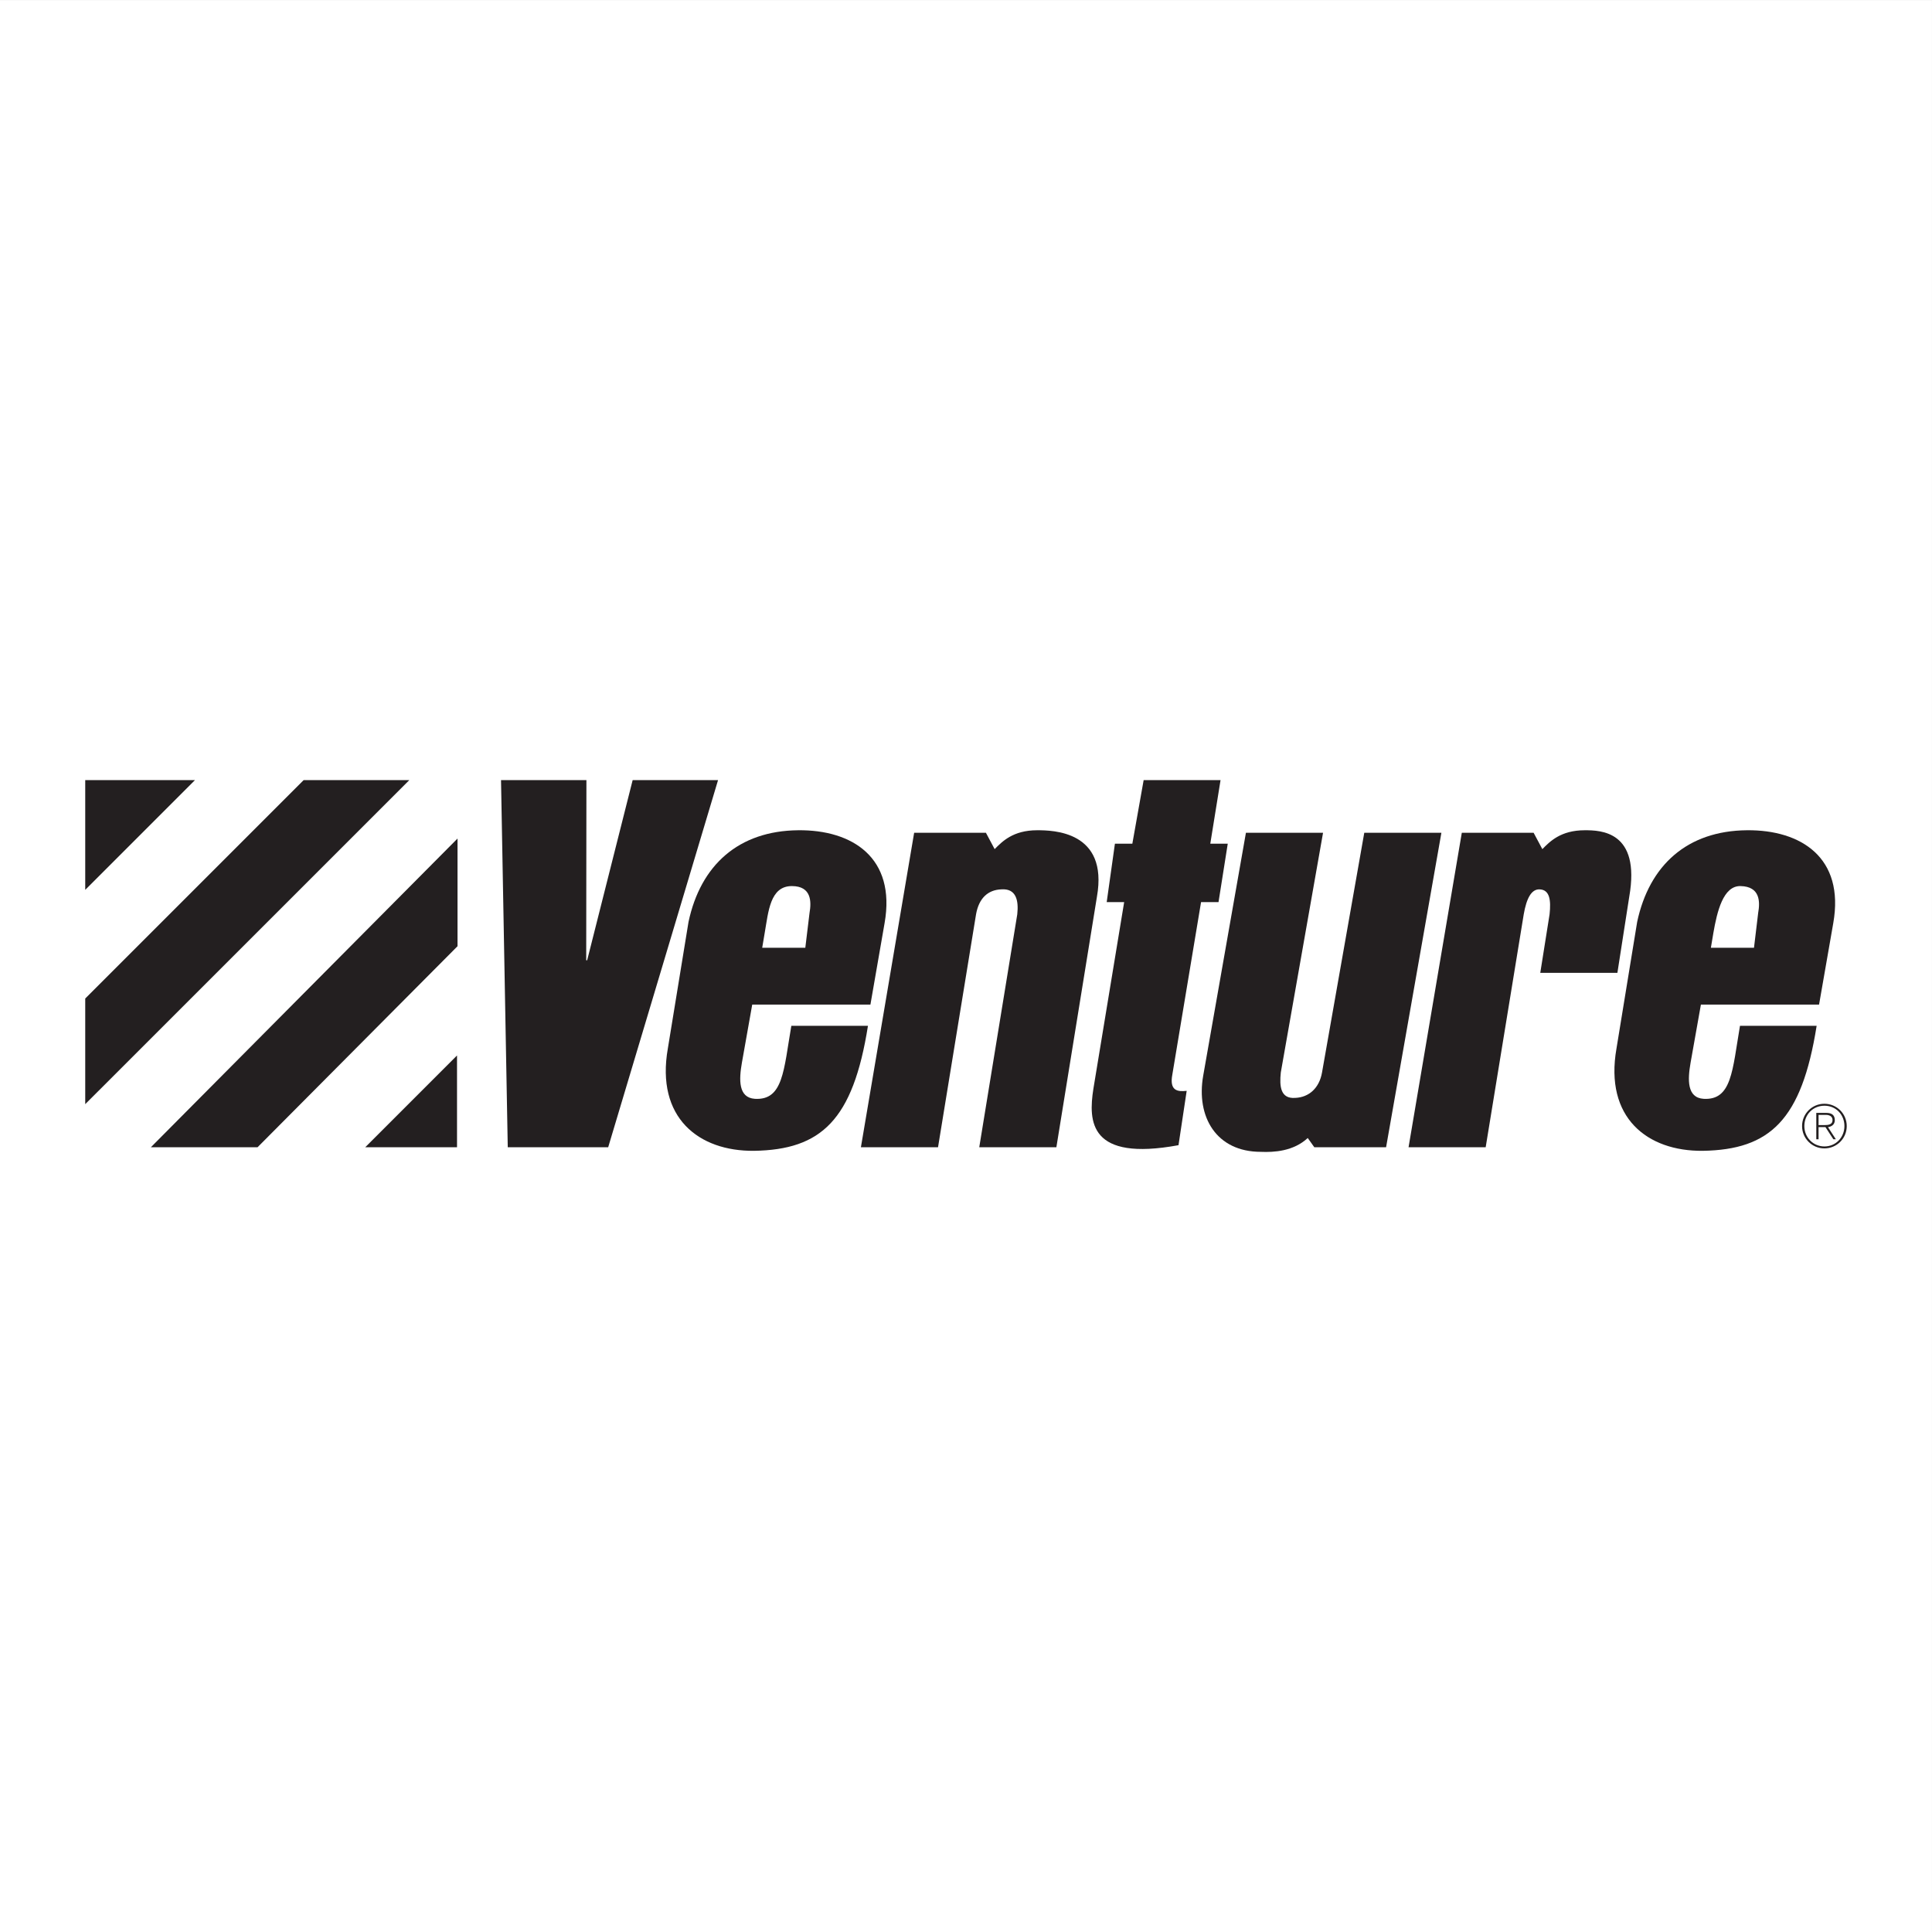
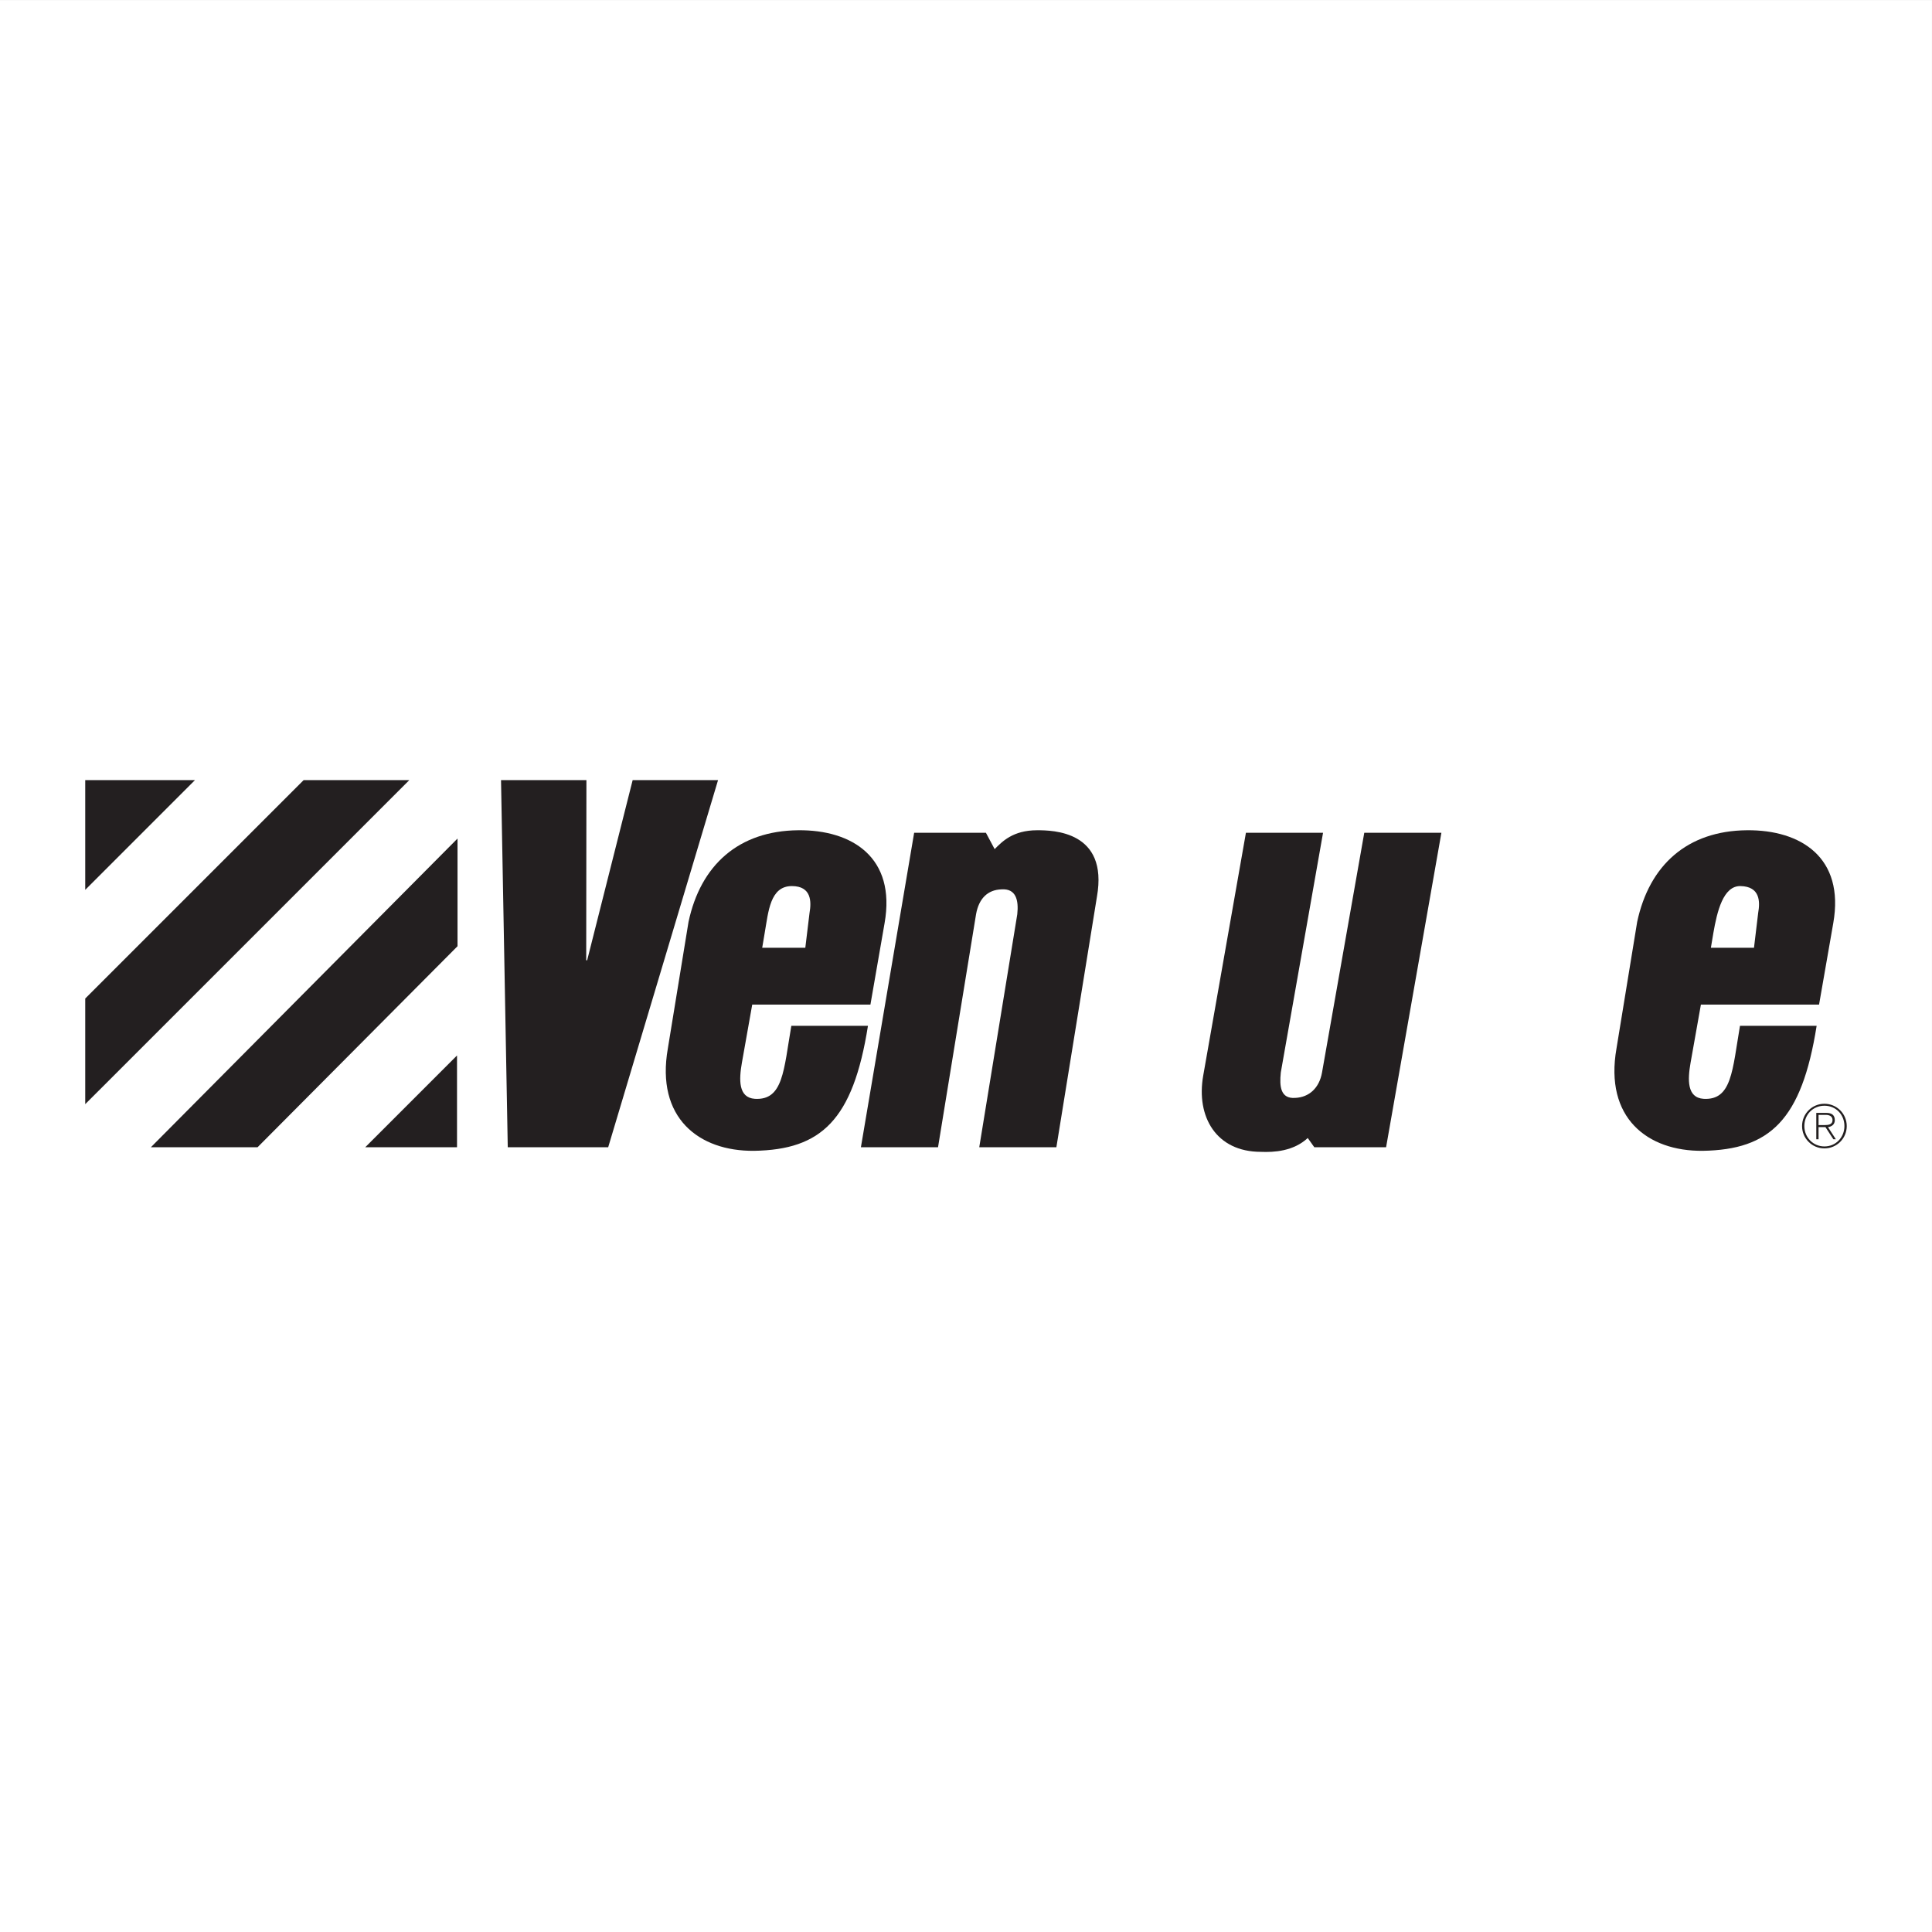
<svg xmlns="http://www.w3.org/2000/svg" width="192.76pt" height="192.76pt" viewBox="0 0 192.76 192.76" version="1.1">
  <rect x="0" y="0" width="192.76" height="192.76" fill="#808080" stroke="none" />
  <g id="surface1">
    <path style=" stroke:none;fill-rule:evenodd;fill:rgb(100%,100%,100%);fill-opacity:1;" d="M 0 192.762 L 192.758 192.762 L 192.758 0.004 L 0 0.004 Z M 0 192.762 " />
    <path style=" stroke:none;fill-rule:evenodd;fill:rgb(13.699%,12.199%,12.5%);fill-opacity:1;" d="M 76.297 93.07 C 76.668 90.965 76.824 88.406 79.004 88.406 C 80.988 88.406 80.957 89.996 80.77 91.074 L 80.348 94.559 L 76.047 94.559 Z M 75.051 100.23 L 86.844 100.23 L 88.258 92.098 C 89.406 85.562 85.027 82.781 79.645 82.836 C 73.68 82.891 69.898 86.324 68.695 91.98 L 66.633 104.605 C 65.418 111.52 69.711 114.875 75.234 114.82 C 81.934 114.711 85.109 111.762 86.598 102.348 L 78.953 102.348 C 78.188 106.789 78.148 109.793 75.32 109.633 C 73.648 109.523 73.727 107.711 74.02 106.035 " />
    <path style=" stroke:none;fill-rule:evenodd;fill:rgb(13.699%,12.199%,12.5%);fill-opacity:1;" d="M 131.133 114.465 L 138.293 114.465 L 143.812 83.086 L 136.117 83.086 L 131.902 107 C 131.629 108.566 130.594 109.484 129.23 109.539 C 127.762 109.648 127.641 108.402 127.789 107 L 132.004 83.086 L 124.309 83.086 L 120.047 107.32 C 119.324 111.426 121.348 114.922 125.801 114.922 C 127.098 114.977 129.043 114.871 130.477 113.543 " />
-     <path style=" stroke:none;fill-rule:evenodd;fill:rgb(13.699%,12.199%,12.5%);fill-opacity:1;" d="M 114.105 77.832 L 112.977 84.176 L 111.238 84.176 L 110.418 90.008 L 112.16 90.008 L 109.09 108.629 C 108.578 111.906 108.68 115.895 117.582 114.258 L 118.398 108.836 C 117.48 108.938 116.66 108.836 116.969 107.199 L 119.832 90.008 L 121.574 90.008 L 122.496 84.176 L 120.754 84.176 L 121.777 77.832 " />
    <path style=" stroke:none;fill-rule:evenodd;fill:rgb(13.699%,12.199%,12.5%);fill-opacity:1;" d="M 98.367 83.086 L 99.238 84.719 C 99.98 83.973 101.059 82.836 103.477 82.836 C 105.039 82.836 110.598 82.902 109.445 89.461 L 105.398 114.461 L 97.703 114.461 L 101.496 91.219 C 101.648 89.812 101.371 88.625 99.902 88.734 C 98.535 88.785 97.66 89.652 97.383 91.219 L 93.59 114.461 L 85.895 114.461 L 91.207 83.086 " />
    <path style=" stroke:none;fill-rule:evenodd;fill:rgb(13.699%,12.199%,12.5%);fill-opacity:1;" d="M 50.66 114.465 L 49.988 77.836 L 58.508 77.836 L 58.488 95.812 L 58.582 95.812 L 63.121 77.836 L 71.641 77.836 L 60.68 114.465 " />
    <path style=" stroke:none;fill-rule:evenodd;fill:rgb(13.699%,12.199%,12.5%);fill-opacity:1;" d="M 170.949 93.07 C 171.316 90.965 171.918 88.371 173.652 88.406 C 175.637 88.445 175.609 89.996 175.418 91.074 L 175 94.559 L 170.699 94.559 Z M 169.703 100.23 L 181.492 100.23 L 182.91 92.098 C 184.059 85.562 179.676 82.781 174.293 82.836 C 168.332 82.891 164.551 86.324 163.344 91.98 L 161.281 104.605 C 160.066 111.52 164.359 114.875 169.887 114.82 C 176.586 114.711 179.758 111.762 181.25 102.348 L 173.602 102.348 C 172.84 106.789 172.797 109.793 169.973 109.633 C 168.297 109.523 168.379 107.711 168.672 106.035 " />
-     <path style=" stroke:none;fill-rule:evenodd;fill:rgb(13.699%,12.199%,12.5%);fill-opacity:1;" d="M 153.012 83.086 L 153.883 84.719 C 154.625 83.973 155.699 82.836 158.121 82.836 C 159.684 82.836 163.703 82.902 162.555 89.461 L 161.371 97.066 L 153.676 97.066 L 154.605 91.219 C 154.754 89.812 154.625 88.781 153.621 88.734 C 152.781 88.695 152.301 89.652 152.027 91.219 L 148.23 114.461 L 140.535 114.461 L 145.848 83.086 " />
    <path style=" stroke:none;fill-rule:evenodd;fill:rgb(13.699%,12.199%,12.5%);fill-opacity:1;" d="M 8.504 77.832 L 19.453 77.832 L 8.504 88.781 " />
    <path style=" stroke:none;fill-rule:evenodd;fill:rgb(13.699%,12.199%,12.5%);fill-opacity:1;" d="M 8.504 99.625 L 8.504 110.164 L 40.84 77.832 L 30.297 77.832 Z M 8.504 99.625 " />
    <path style=" stroke:none;fill-rule:evenodd;fill:rgb(13.699%,12.199%,12.5%);fill-opacity:1;" d="M 15.051 114.465 L 25.695 114.465 L 45.648 94.406 L 45.648 83.664 Z M 15.051 114.465 " />
    <path style=" stroke:none;fill-rule:evenodd;fill:rgb(13.699%,12.199%,12.5%);fill-opacity:1;" d="M 36.438 114.465 L 45.598 105.305 L 45.598 114.465 " />
    <path style=" stroke:none;fill-rule:evenodd;fill:rgb(13.699%,12.199%,12.5%);fill-opacity:1;" d="M 181.441 111.234 L 182.168 111.234 C 182.484 111.234 182.836 111.352 182.836 111.754 C 182.836 112.215 182.398 112.254 182.004 112.254 L 181.441 112.254 L 181.441 112.453 L 182.129 112.453 L 182.918 113.668 L 183.168 113.668 L 182.383 112.461 C 182.758 112.398 183.062 112.191 183.062 111.762 C 183.062 111.285 182.797 111.035 182.203 111.035 L 181.215 111.035 L 181.215 113.668 L 181.441 113.668 " />
    <path style=" stroke:none;fill-rule:evenodd;fill:rgb(13.699%,12.199%,12.5%);fill-opacity:1;" d="M 182.023 110.125 C 183.258 110.125 184.254 111.117 184.254 112.352 C 184.254 113.586 183.258 114.578 182.023 114.578 C 180.793 114.578 179.797 113.586 179.797 112.352 C 179.797 111.117 180.793 110.125 182.023 110.125 L 182.031 110.32 C 180.883 110.32 180.023 111.203 180.023 112.352 C 180.023 113.477 180.895 114.383 182.031 114.383 C 183.168 114.383 184.023 113.473 184.023 112.348 C 184.023 111.211 183.172 110.32 182.031 110.32 " />
  </g>
</svg>